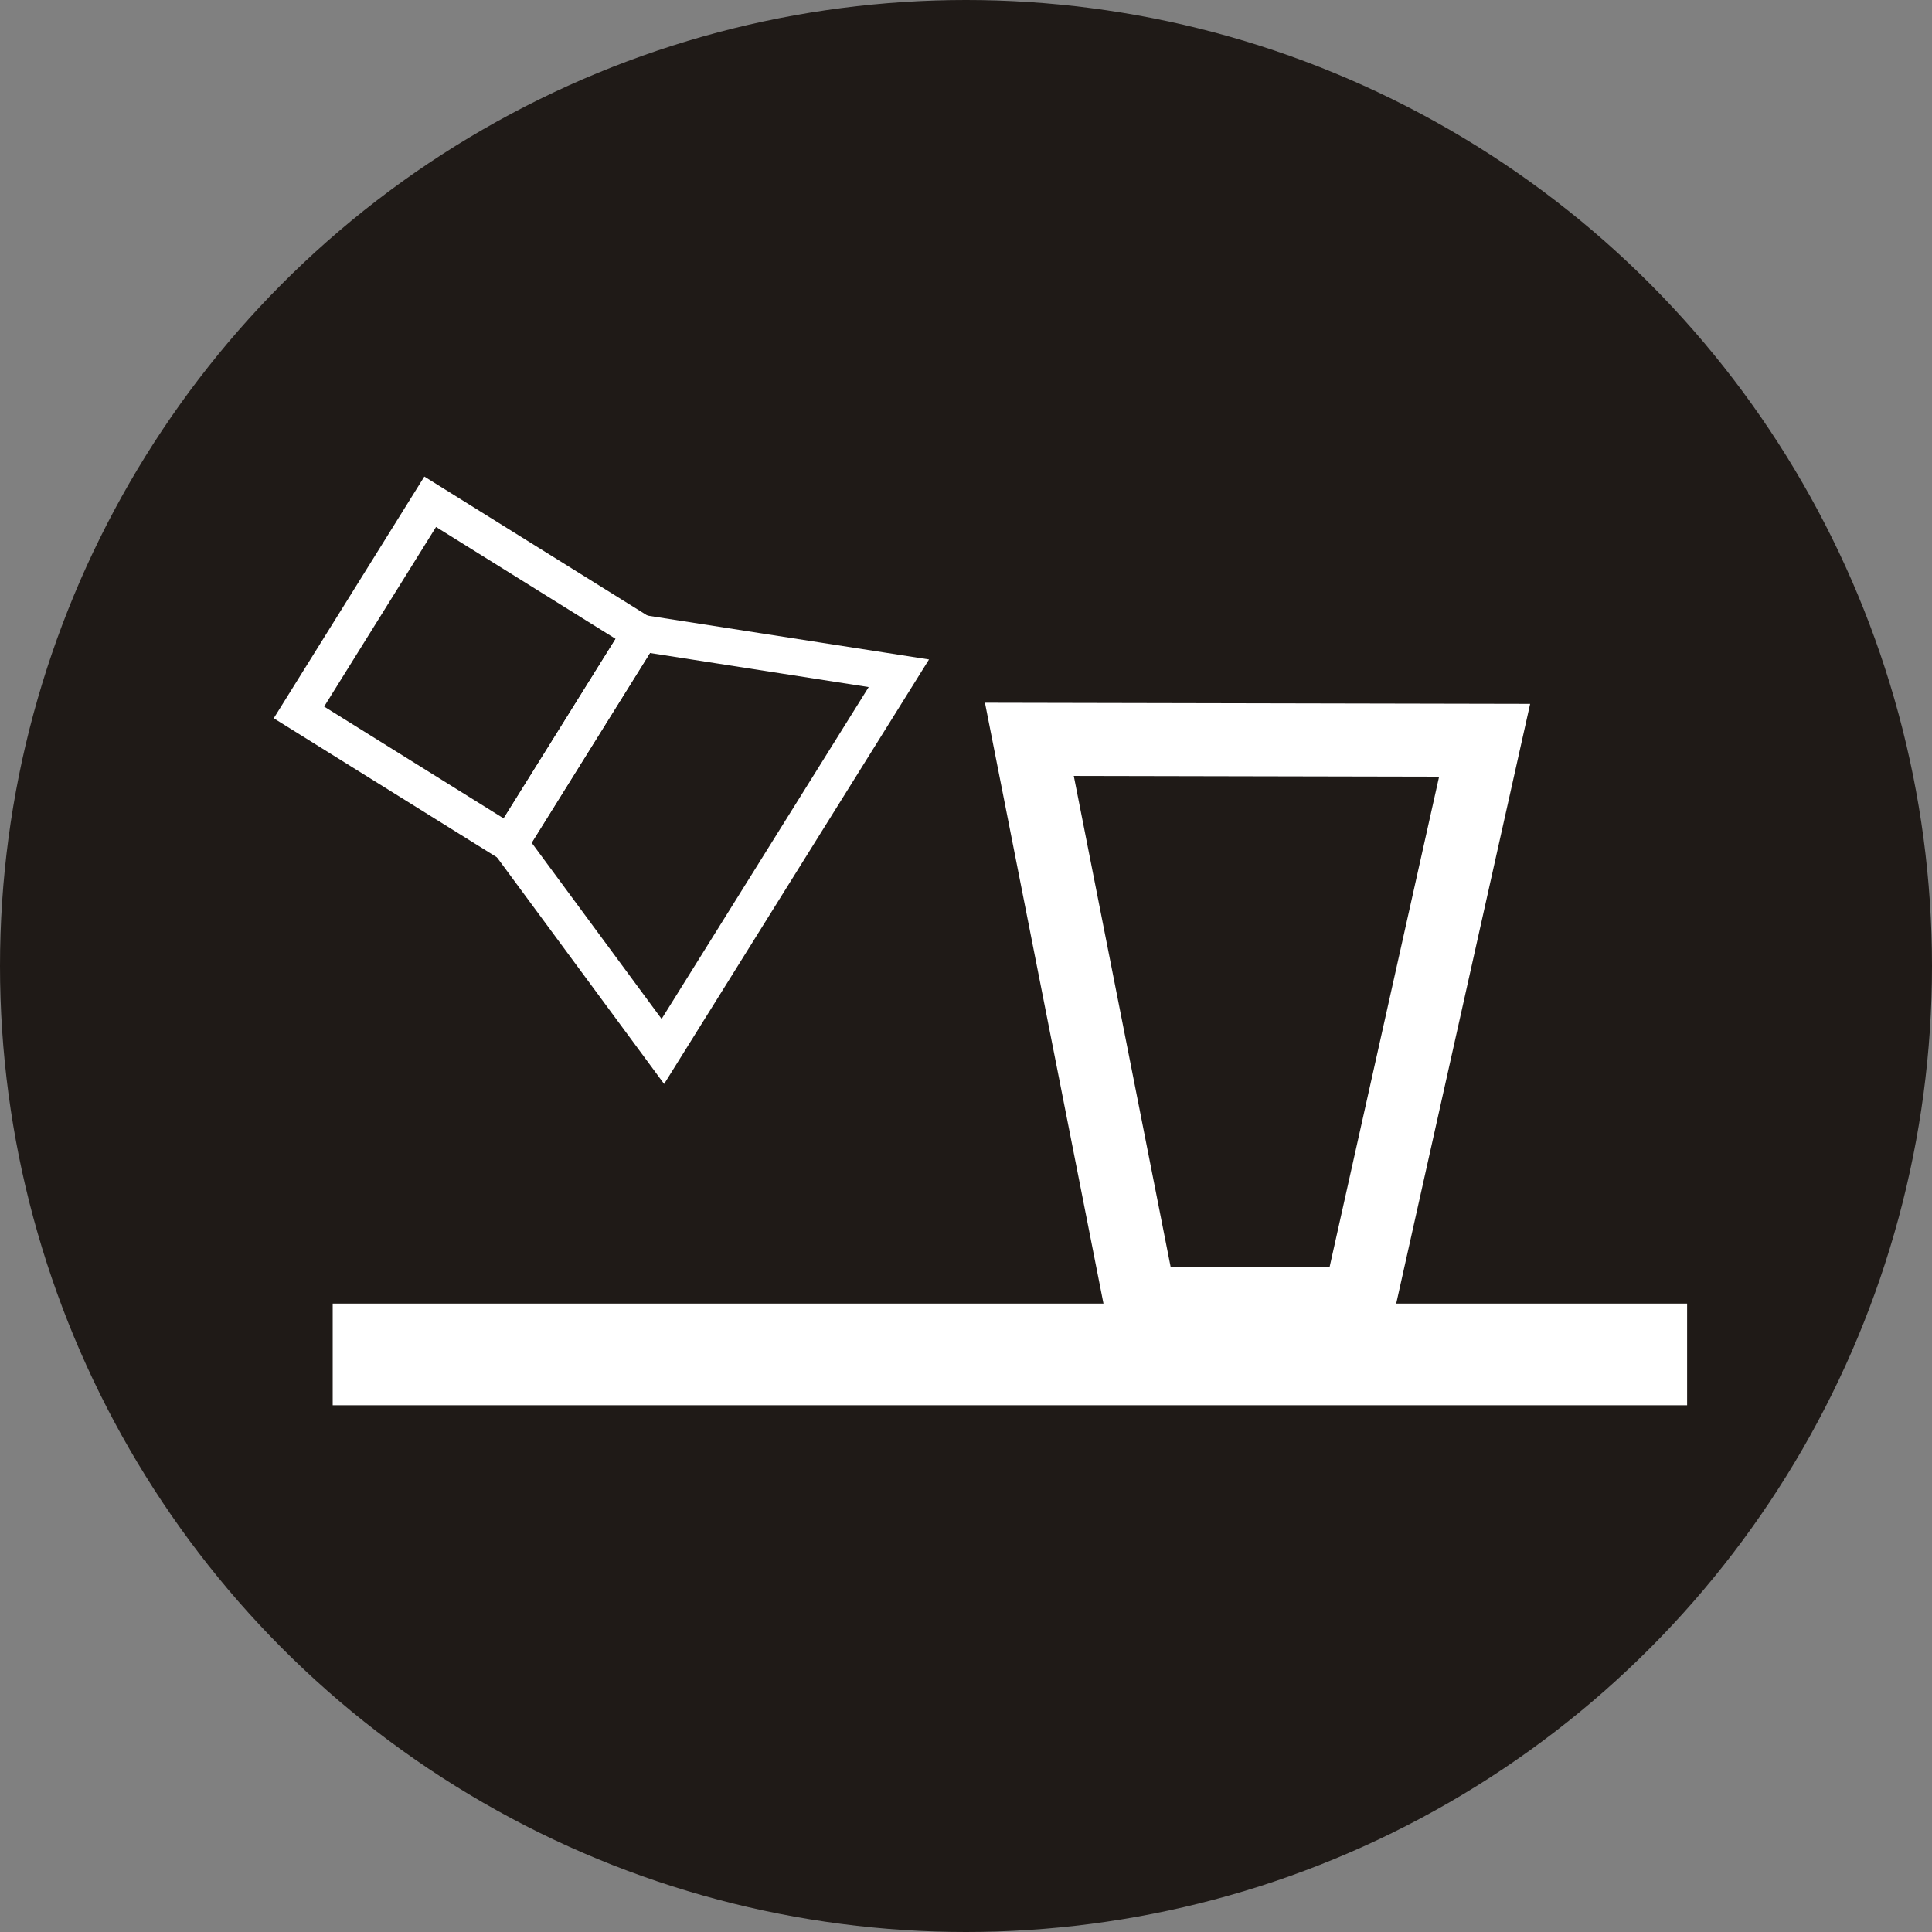
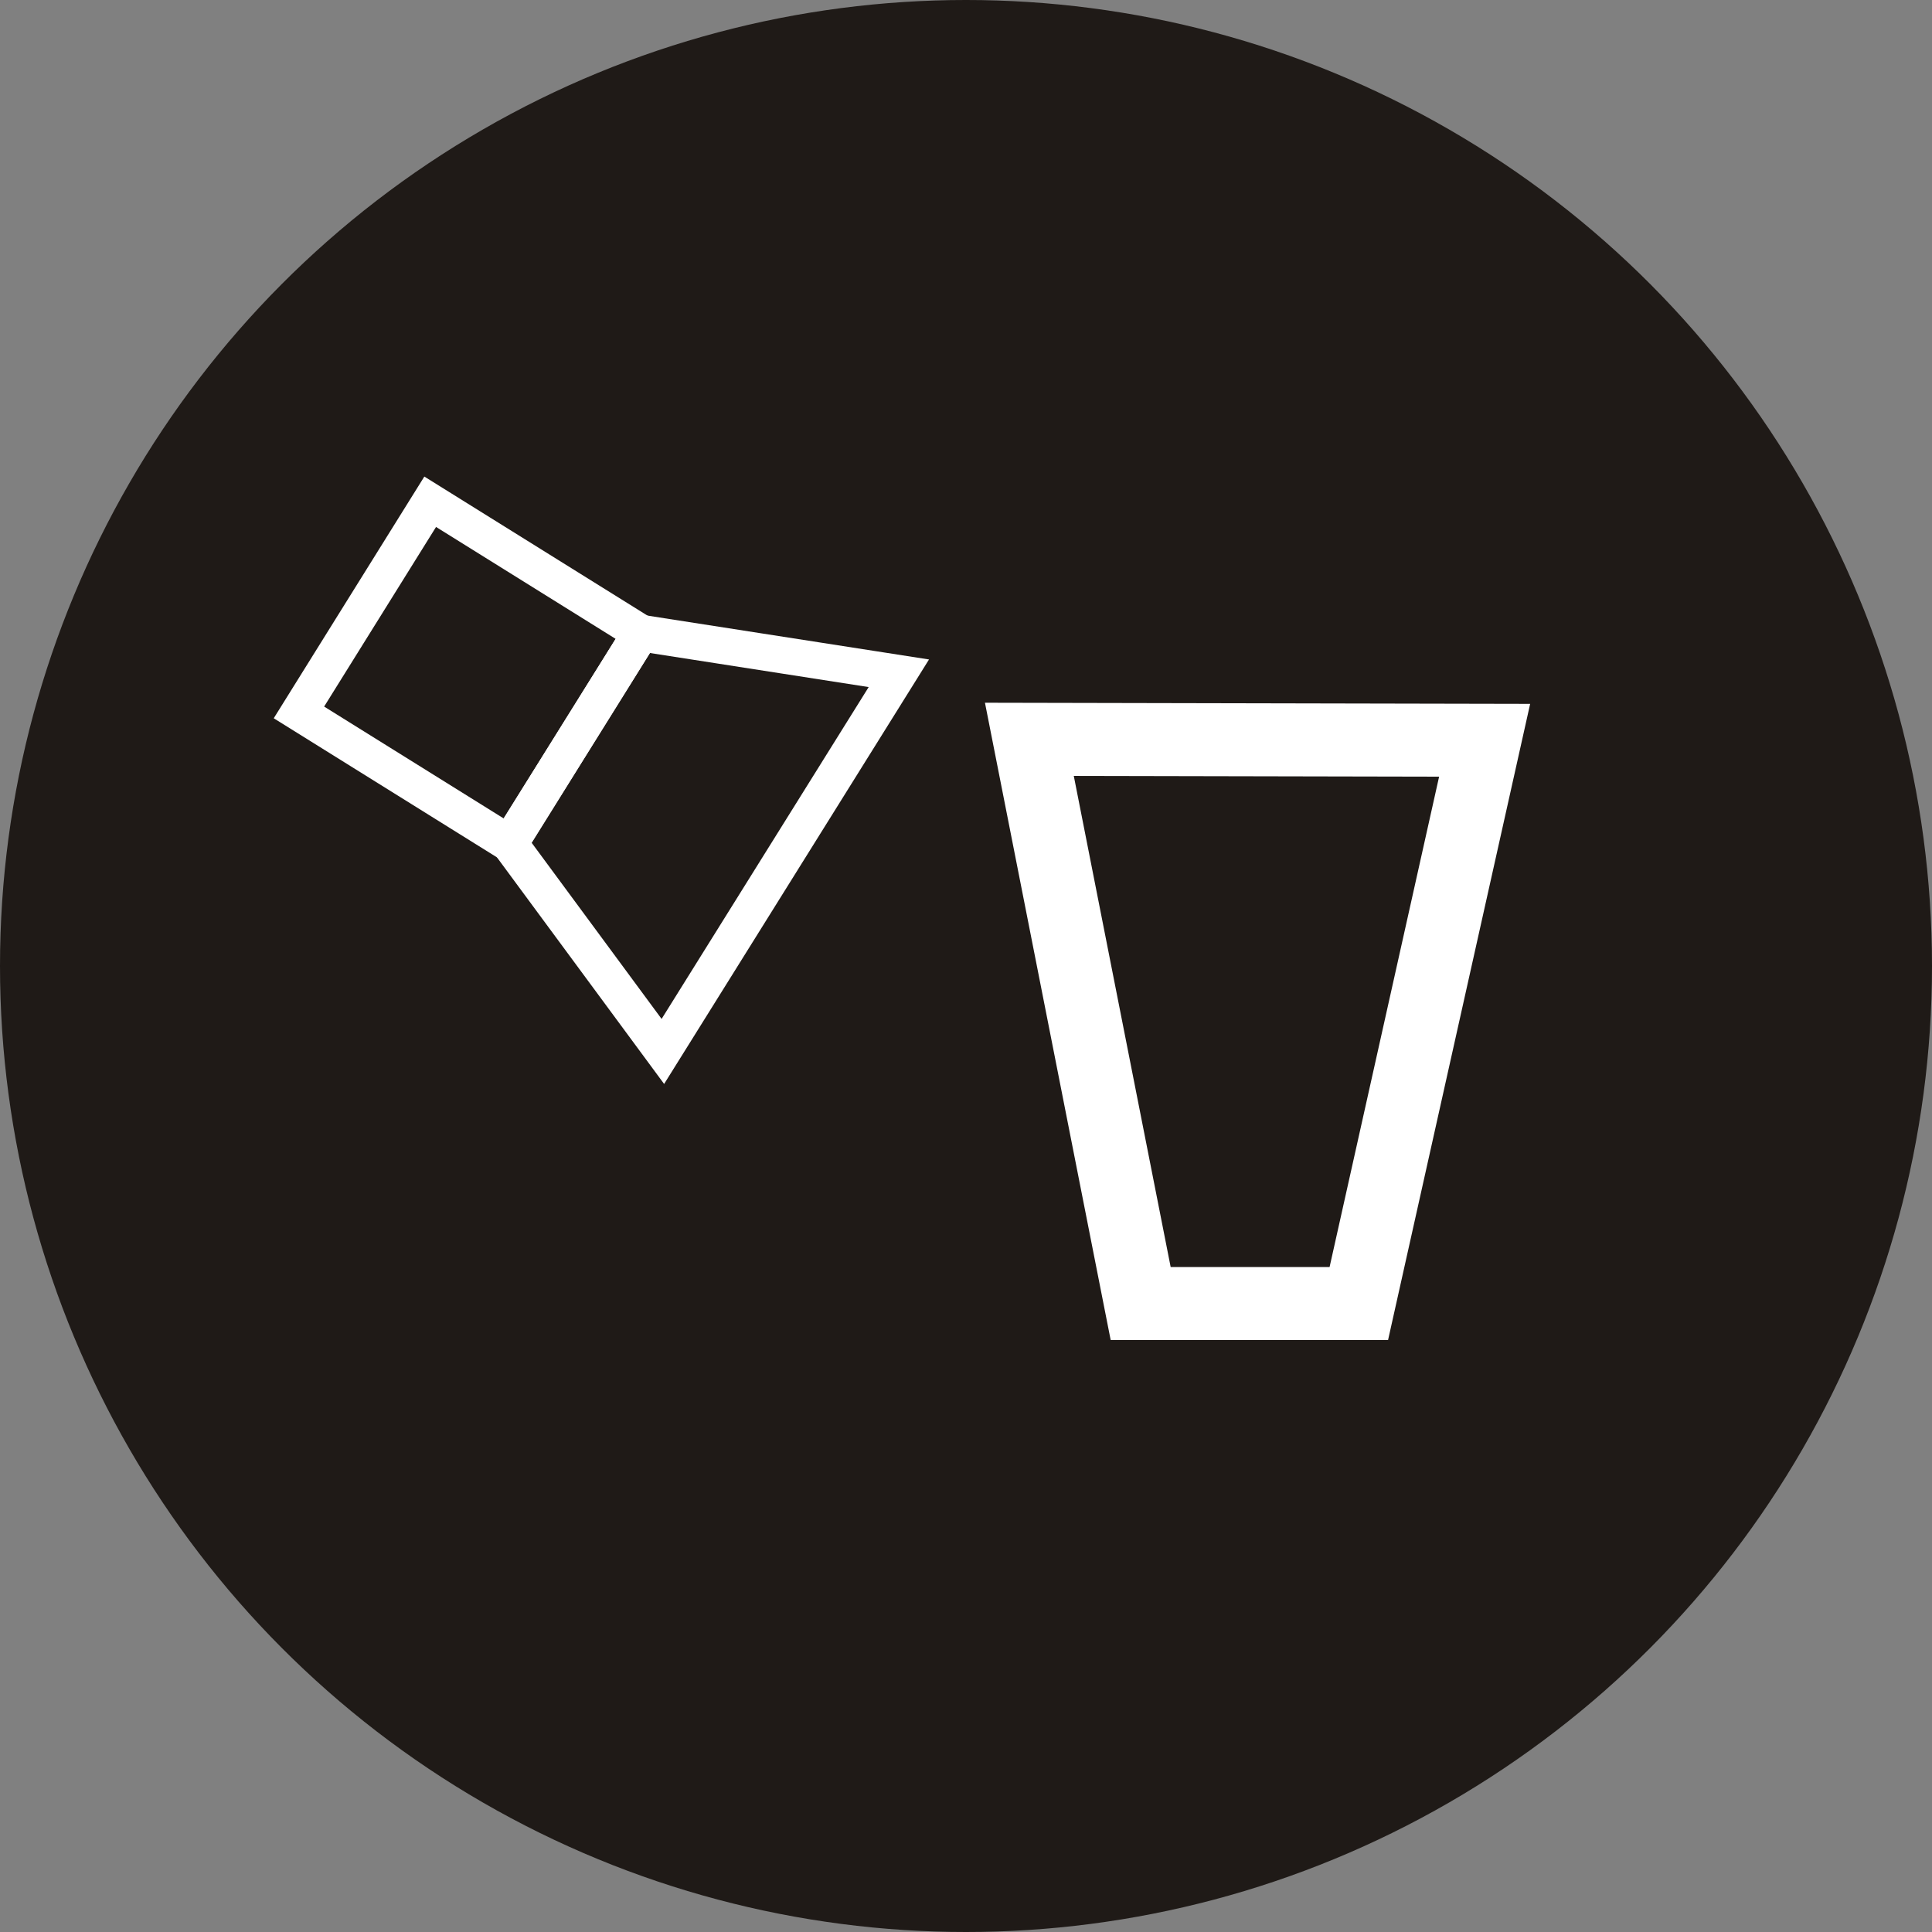
<svg xmlns="http://www.w3.org/2000/svg" xml:space="preserve" width="13.229mm" height="13.229mm" style="shape-rendering:geometricPrecision; text-rendering:geometricPrecision; image-rendering:optimizeQuality; fill-rule:evenodd; clip-rule:evenodd" viewBox="0 0 12.256 12.256">
  <rect x="0" y="0" width="12.256" height="12.256" fill="#808080" stroke="none" />
  <defs>
    <style type="text/css">
   
    .str1 {stroke:white;stroke-width:0.185}
    .str0 {stroke:white;stroke-width:0.232}
    .str2 {stroke:white;stroke-width:0.463}
    .fil1 {fill:none}
    .fil0 {fill:#1F1A17}
    .fil2 {fill:white}
   
  </style>
  </defs>
  <g id="Réteg_x0020_1">
    <circle class="fil0" cx="6.128" cy="6.128" r="6.128" />
    <g id="_150712152">
      <rect id="_150712128" class="fil1 str0" transform="matrix(0.849 0.529 -0.529 0.849 2.729 3.183)" width="1.574" height="1.574" />
      <polygon id="_150712080" class="fil1 str0" points="4.065,4.016 5.702,4.271 4.205,6.67 3.232,5.351 " />
-       <rect id="_152787080" class="fil2 str1" x="2.203" y="8.362" width="8.407" height="0.46" />
      <polygon id="_151767504" class="fil1 str2" points="9.418,4.696 6.53,4.69 7.236,8.269 8.62,8.269 " />
    </g>
  </g>
</svg>